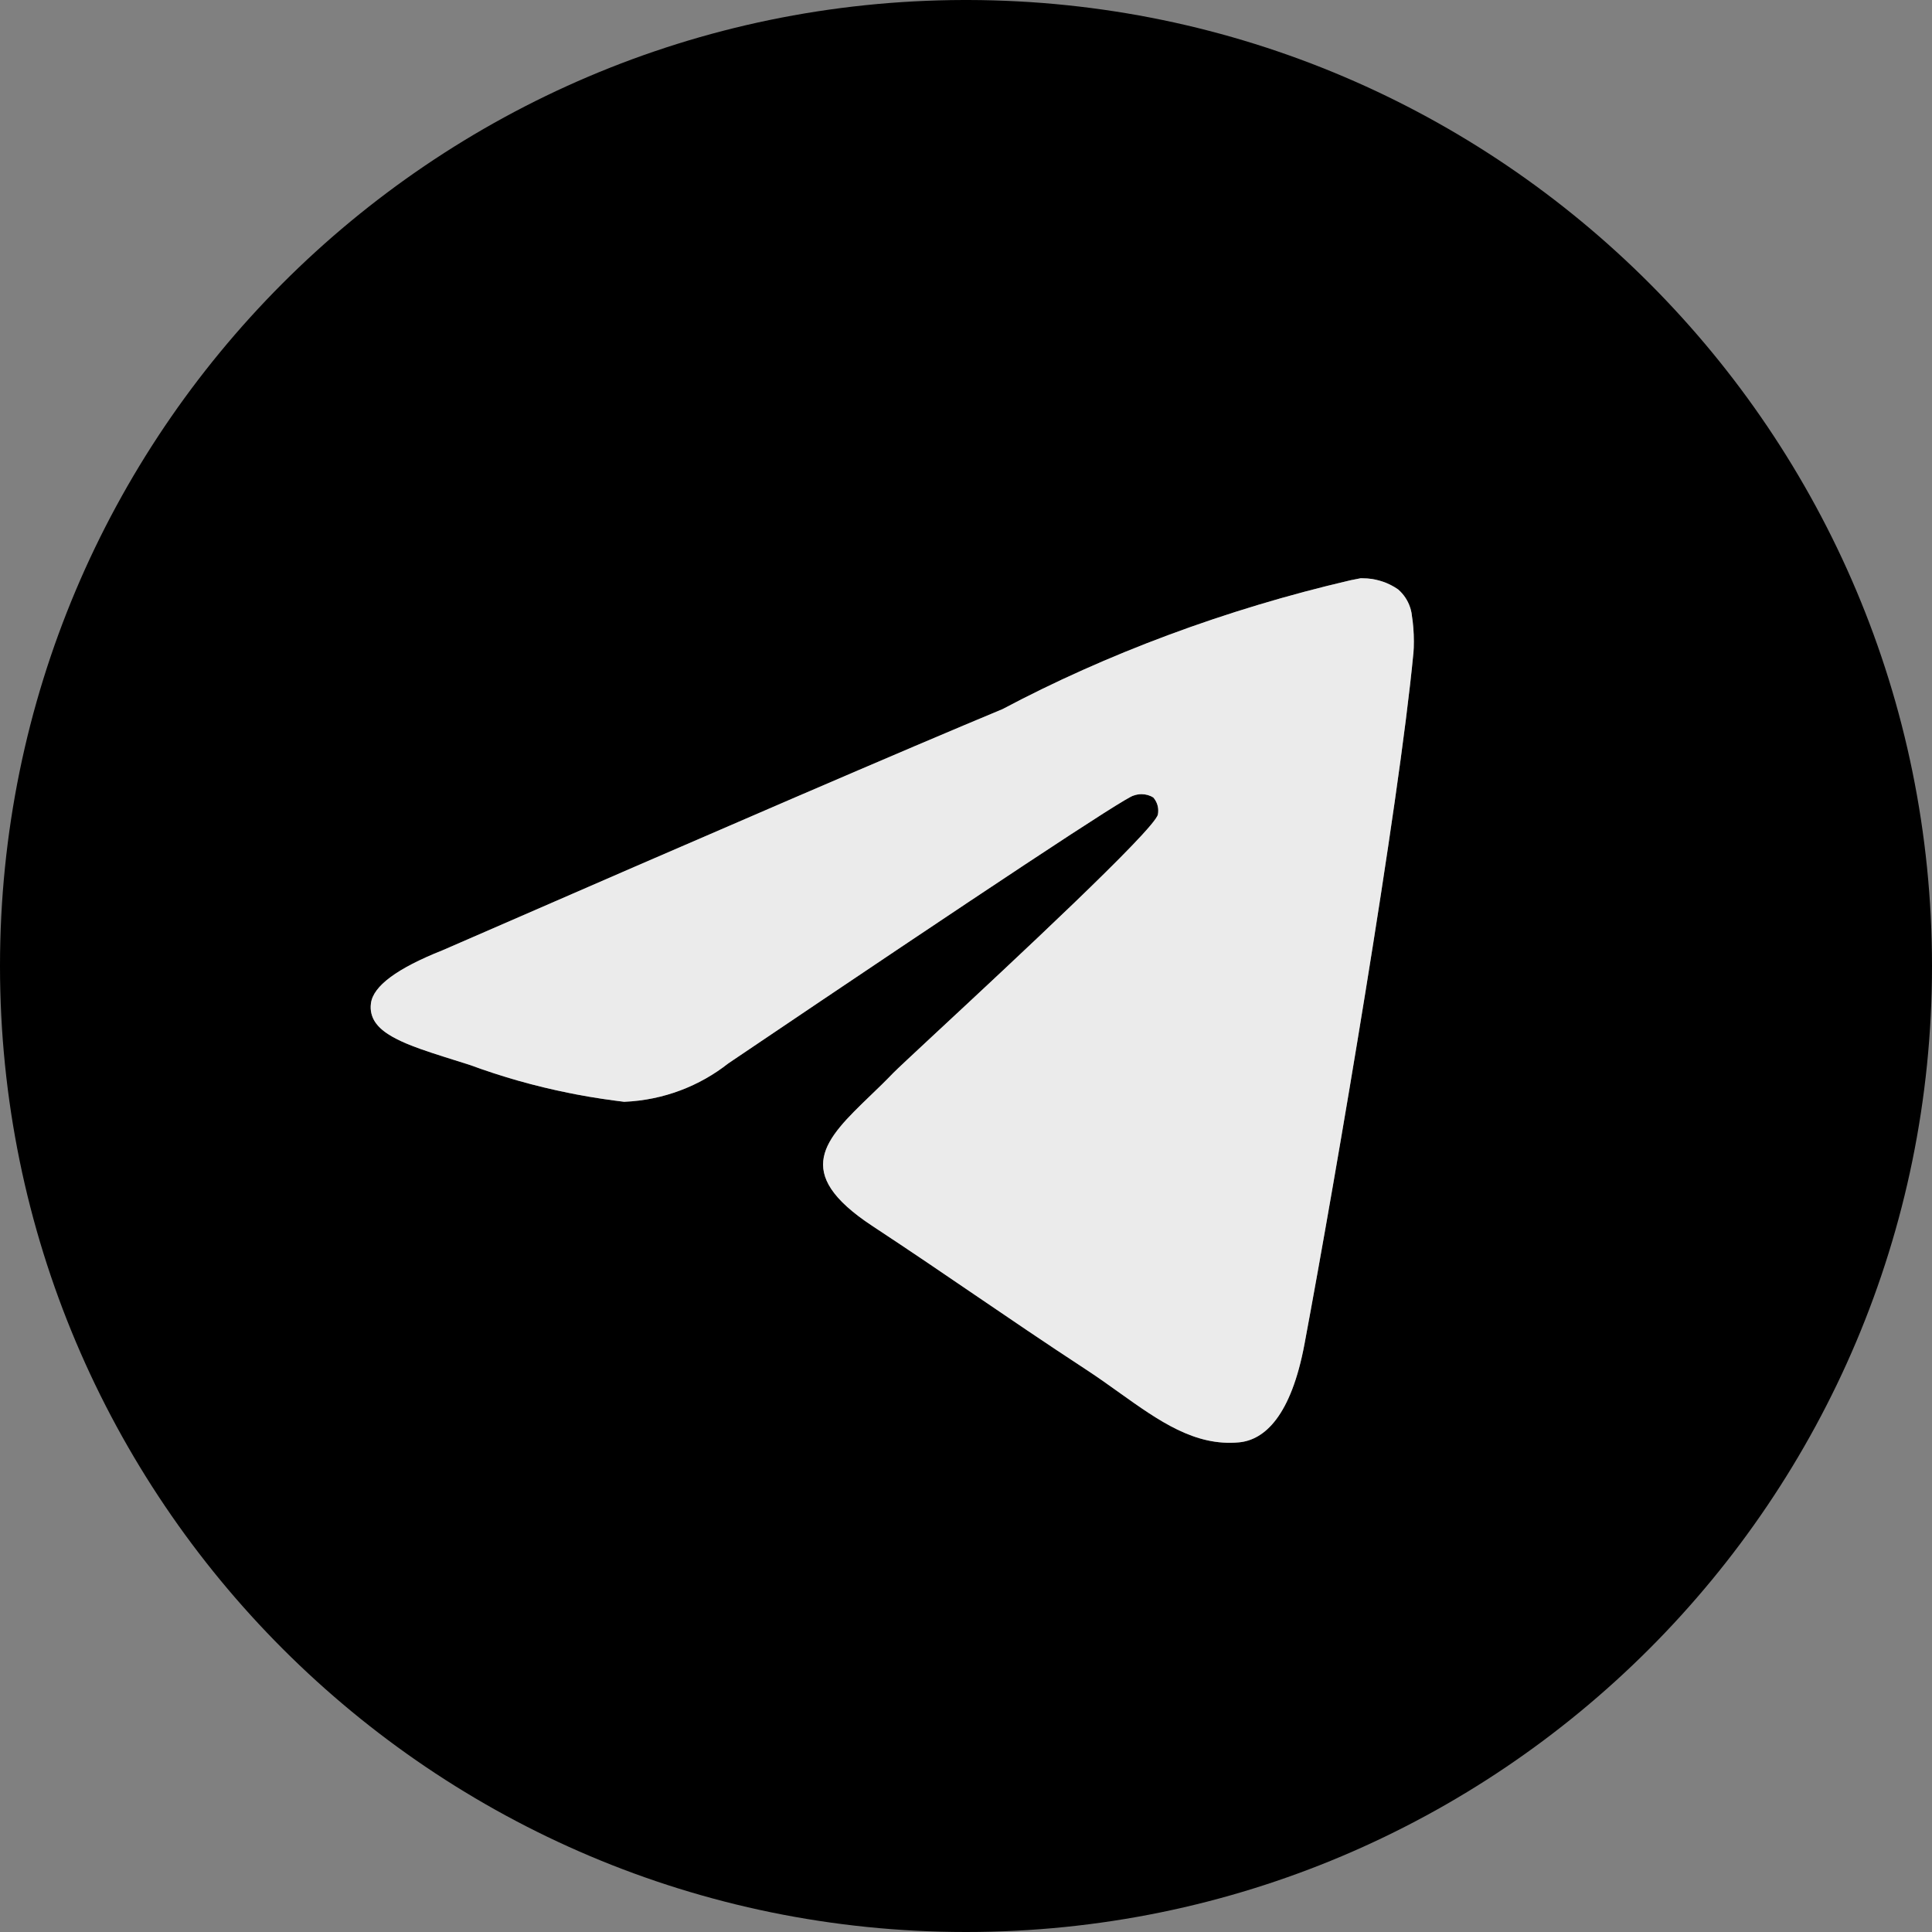
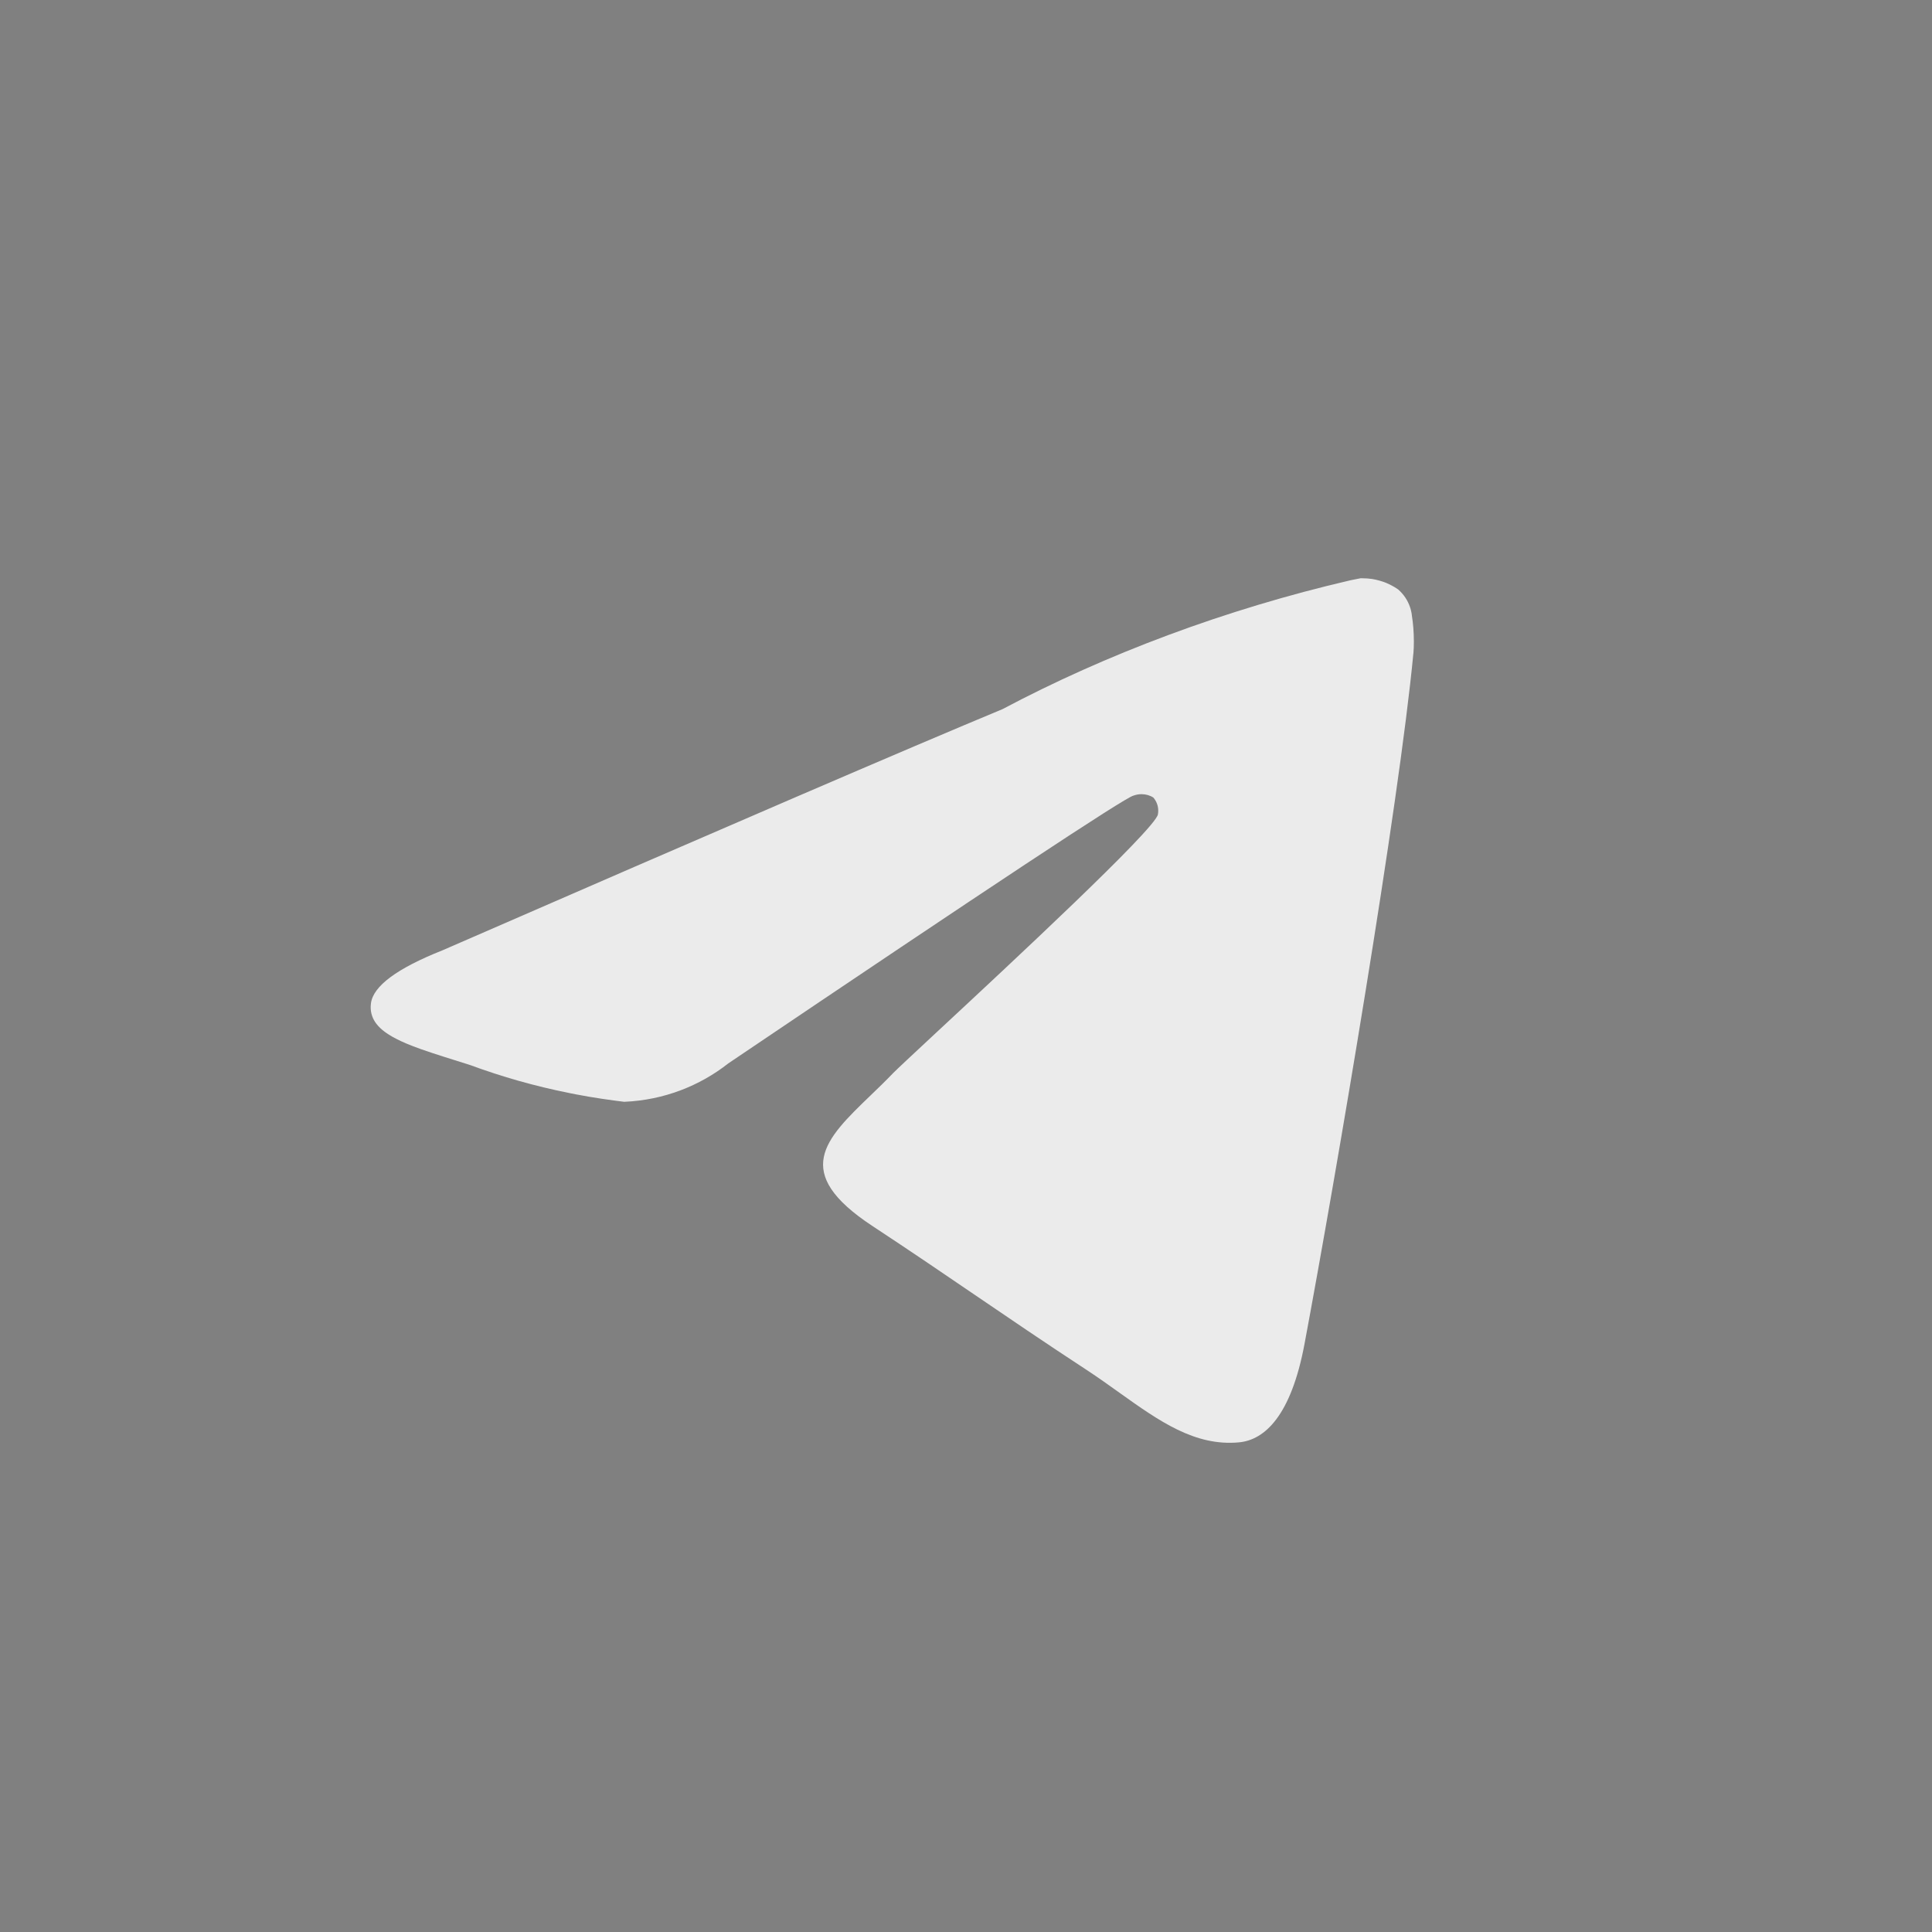
<svg xmlns="http://www.w3.org/2000/svg" width="32" height="32" viewBox="0 0 32 32" fill="none">
  <rect x="0" y="0" width="32" height="32" fill="#808080" stroke="none" />
-   <path fill-rule="evenodd" clip-rule="evenodd" d="M15.963 0C7.143 0.021 0 7.177 0 16C0 24.836 7.163 32 16 32C24.837 32 32 24.837 32 16C32 7.177 24.857 0.021 16.039 0H16.037H15.963ZM22.541 9.578H22.565C22.62 9.578 22.675 9.582 22.728 9.59C22.768 9.597 22.807 9.605 22.845 9.616C22.86 9.62 22.874 9.624 22.888 9.629C22.912 9.636 22.935 9.645 22.958 9.654C22.976 9.661 22.993 9.669 23.009 9.677C23.063 9.702 23.114 9.732 23.162 9.766L23.16 9.765C23.249 9.843 23.317 9.943 23.355 10.058L23.356 10.062C23.359 10.07 23.361 10.078 23.364 10.086C23.366 10.094 23.368 10.102 23.37 10.11C23.377 10.136 23.382 10.164 23.385 10.192V10.195C23.406 10.325 23.418 10.473 23.418 10.625C23.418 10.694 23.416 10.762 23.41 10.83V10.821C23.171 13.338 22.134 19.441 21.607 22.259C21.384 23.452 20.946 23.851 20.521 23.89C19.79 23.958 19.198 23.536 18.539 23.066C18.366 22.942 18.188 22.815 18.002 22.693C17.275 22.217 16.713 21.833 16.15 21.45C15.628 21.094 15.105 20.738 14.451 20.307C13.098 19.417 13.665 18.87 14.42 18.143C14.542 18.026 14.669 17.903 14.793 17.774C14.849 17.716 15.126 17.458 15.515 17.096C16.75 15.948 19.117 13.747 19.178 13.492C19.182 13.471 19.184 13.449 19.184 13.426C19.184 13.343 19.153 13.268 19.103 13.21C19.048 13.174 18.979 13.154 18.907 13.154C18.859 13.154 18.813 13.163 18.771 13.179L18.773 13.178C18.633 13.21 16.396 14.688 12.063 17.613C11.59 17.986 10.993 18.221 10.343 18.249H10.336C10.222 18.235 10.108 18.22 9.996 18.203L9.968 18.199C9.914 18.191 9.859 18.182 9.805 18.173C9.79 18.171 9.776 18.168 9.761 18.166C9.709 18.157 9.657 18.148 9.606 18.138L9.539 18.126C9.501 18.118 9.462 18.111 9.424 18.103C8.851 17.988 8.309 17.833 7.785 17.64C7.692 17.61 7.601 17.582 7.513 17.554L7.367 17.508C7.225 17.463 7.09 17.419 6.966 17.375C6.883 17.345 6.804 17.315 6.73 17.284L6.717 17.278L6.712 17.276C6.687 17.265 6.663 17.255 6.64 17.244C6.615 17.232 6.59 17.22 6.567 17.208C6.52 17.184 6.476 17.16 6.437 17.134C6.383 17.1 6.336 17.064 6.296 17.026C6.273 17.004 6.253 16.981 6.234 16.957C6.227 16.948 6.22 16.939 6.214 16.929L6.212 16.926C6.2 16.908 6.19 16.889 6.181 16.87L6.178 16.864C6.167 16.839 6.158 16.814 6.152 16.788C6.139 16.736 6.136 16.68 6.144 16.619C6.18 16.333 6.575 16.04 7.327 15.741C11.965 13.72 15.058 12.388 16.606 11.745C18.313 10.839 20.292 10.093 22.373 9.61L22.54 9.577L22.541 9.578Z" fill="black" />
  <path fill-rule="evenodd" clip-rule="evenodd" d="M9.761 18.166C9.731 18.16 9.701 18.155 9.672 18.15L9.606 18.138C9.657 18.148 9.709 18.157 9.761 18.166ZM9.424 18.103C8.855 17.989 8.316 17.835 7.795 17.643L7.785 17.64C8.309 17.833 8.851 17.988 9.424 18.103ZM23.162 9.766L23.16 9.765C23.113 9.731 23.062 9.702 23.009 9.677C23.063 9.702 23.114 9.732 23.162 9.766Z" fill="white" fill-opacity="0.84" />
  <path d="M22.565 9.578H22.541L22.54 9.577L22.373 9.61C20.292 10.093 18.313 10.839 16.606 11.745C15.058 12.388 11.965 13.72 7.327 15.741C6.575 16.04 6.18 16.333 6.144 16.619C6.136 16.68 6.139 16.736 6.152 16.788C6.158 16.814 6.167 16.839 6.178 16.864L6.181 16.87C6.19 16.889 6.2 16.908 6.212 16.926L6.214 16.929C6.22 16.939 6.227 16.948 6.234 16.957C6.253 16.981 6.273 17.004 6.296 17.026C6.336 17.064 6.383 17.1 6.437 17.134C6.476 17.16 6.52 17.184 6.567 17.208C6.59 17.22 6.615 17.232 6.64 17.244C6.665 17.255 6.69 17.267 6.717 17.278L6.73 17.284C6.804 17.315 6.883 17.345 6.966 17.375C7.09 17.419 7.225 17.463 7.367 17.508L7.513 17.554C7.601 17.582 7.692 17.61 7.785 17.64L7.795 17.643C8.316 17.835 8.855 17.989 9.424 18.103C9.462 18.111 9.501 18.118 9.539 18.126L9.606 18.138L9.672 18.15C9.701 18.155 9.731 18.16 9.761 18.166L9.805 18.173C9.859 18.182 9.914 18.191 9.968 18.199L9.996 18.203C10.108 18.22 10.222 18.235 10.336 18.249H10.343C10.993 18.221 11.59 17.986 12.063 17.613C16.396 14.688 18.633 13.21 18.773 13.178L18.771 13.179C18.813 13.163 18.859 13.154 18.907 13.154C18.979 13.154 19.048 13.174 19.103 13.21C19.153 13.268 19.184 13.343 19.184 13.426C19.184 13.449 19.182 13.471 19.178 13.492C19.117 13.747 16.75 15.948 15.515 17.096C15.126 17.458 14.849 17.716 14.793 17.774C14.669 17.903 14.542 18.026 14.42 18.143C13.665 18.87 13.098 19.417 14.451 20.307C15.105 20.738 15.628 21.094 16.15 21.45C16.713 21.833 17.275 22.217 18.002 22.693C18.188 22.815 18.366 22.942 18.539 23.066C19.198 23.536 19.79 23.958 20.521 23.89C20.946 23.851 21.384 23.452 21.607 22.259C22.134 19.441 23.171 13.338 23.41 10.821V10.83C23.416 10.762 23.418 10.694 23.418 10.625C23.418 10.473 23.406 10.325 23.385 10.195V10.192C23.382 10.164 23.377 10.136 23.37 10.11C23.368 10.102 23.366 10.094 23.364 10.086C23.361 10.078 23.359 10.07 23.356 10.062L23.355 10.058C23.317 9.943 23.248 9.842 23.159 9.764L23.16 9.765C23.113 9.731 23.062 9.702 23.009 9.677C22.993 9.669 22.976 9.661 22.958 9.654C22.935 9.645 22.912 9.636 22.888 9.629C22.874 9.624 22.86 9.62 22.845 9.616C22.807 9.605 22.768 9.597 22.728 9.59C22.675 9.582 22.62 9.578 22.565 9.578Z" fill="white" fill-opacity="0.84" />
</svg>